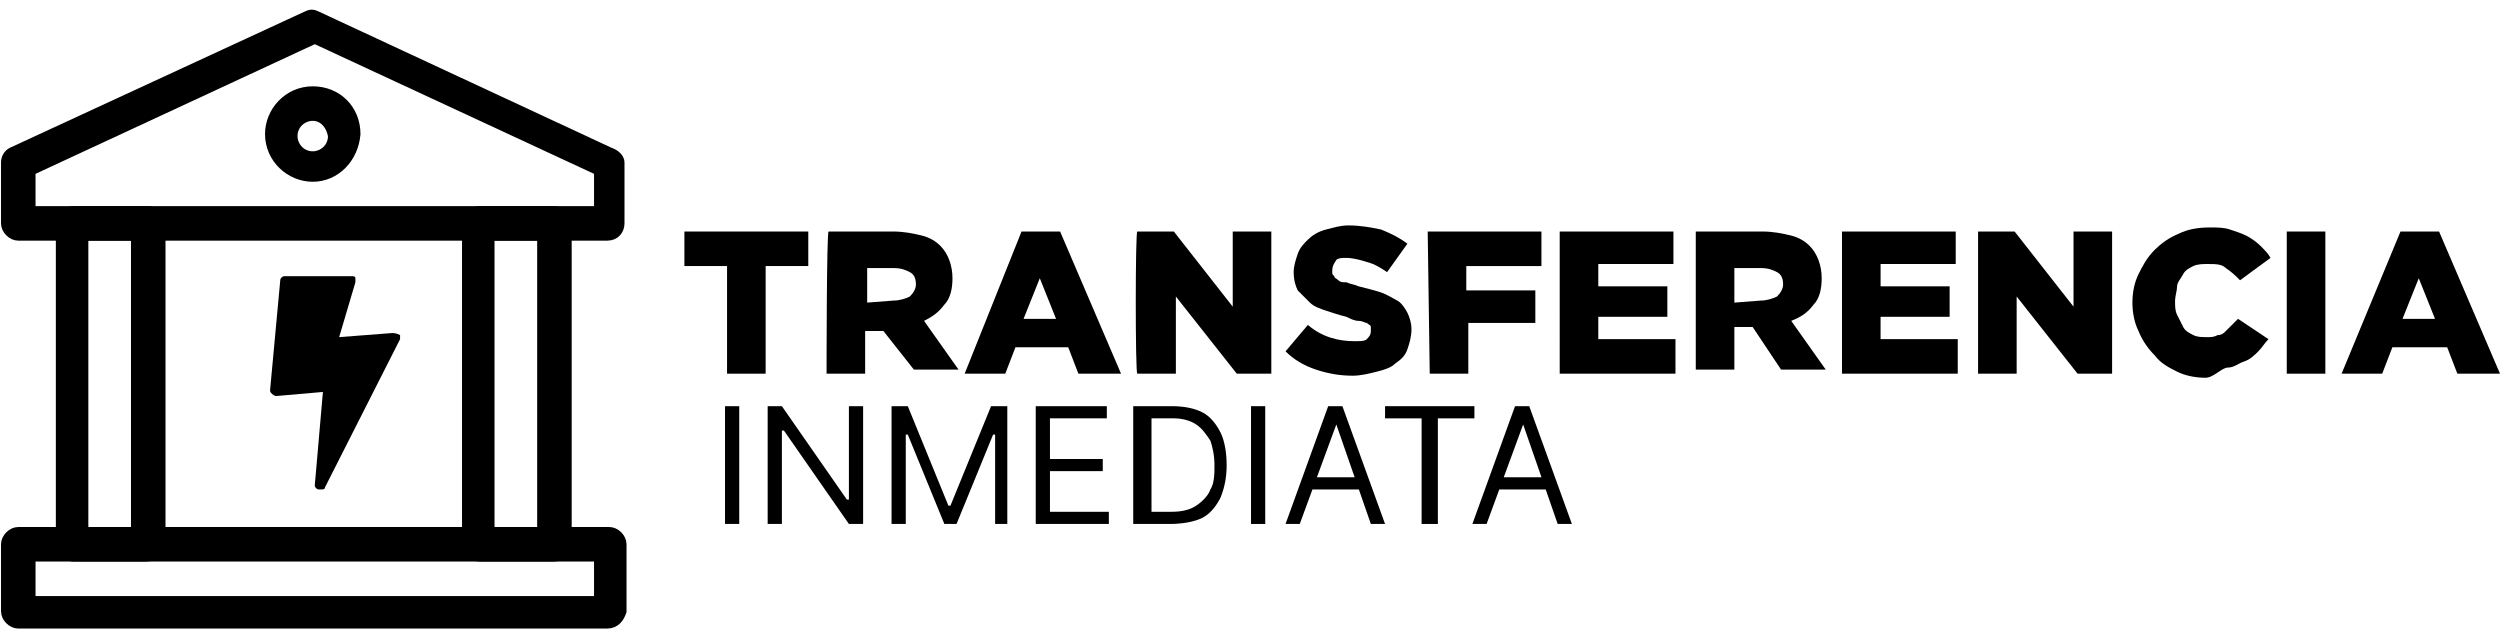
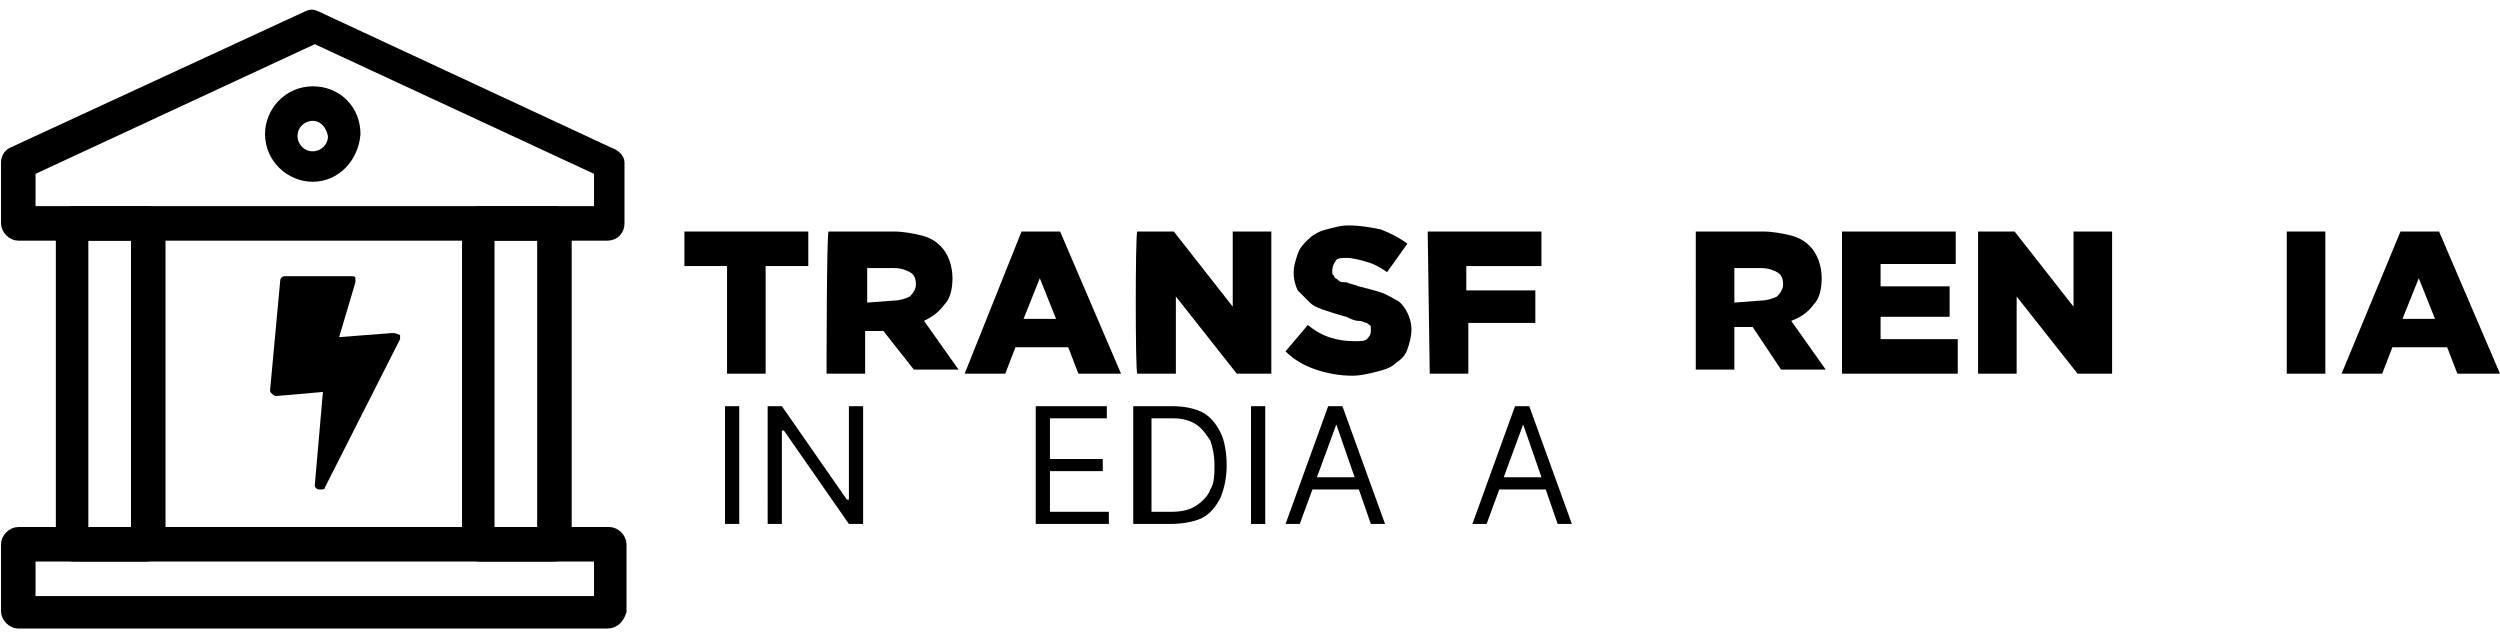
<svg xmlns="http://www.w3.org/2000/svg" xmlns:ns1="http://www.inkscape.org/namespaces/inkscape" xmlns:ns2="http://sodipodi.sourceforge.net/DTD/sodipodi-0.dtd" version="1.1" id="transferencia" ns1:version="0.92.2 (5c3e80d, 2017-08-06)" ns2:docname="paypal-logo.svg" x="0px" y="0px" viewBox="0 0 123.1 31.5" style="enable-background:new 0 0 123.1 31.5;" xml:space="preserve">
  <style type="text/css">
	.st0{stroke:#000000;stroke-width:0.5;stroke-miterlimit:10;}
</style>
  <g>
    <path class="st0" d="M29.9,11.6h-29c-0.3,0-0.6-0.3-0.6-0.6V8c0-0.2,0.1-0.4,0.3-0.5l14.5-6.7c0.2-0.1,0.3-0.1,0.5,0L30,7.5   c0.3,0.1,0.5,0.3,0.5,0.5v3C30.5,11.3,30.3,11.6,29.9,11.6L29.9,11.6z M1.5,10.4h28v-2l-14-6.5l-14,6.5V10.4z" />
    <path class="st0" d="M29.9,30.7h-29c-0.3,0-0.6-0.3-0.6-0.6v-3.3c0-0.3,0.3-0.6,0.6-0.6H30c0.3,0,0.6,0.3,0.6,0.6v3.3   C30.5,30.4,30.3,30.7,29.9,30.7z M1.5,29.6h28v-2.2h-28V29.6z" />
    <path class="st0" d="M7.2,27.4H3.6c-0.3,0-0.6-0.3-0.6-0.6V11c0-0.3,0.3-0.6,0.6-0.6h3.7c0.3,0,0.6,0.3,0.6,0.6v15.8   C7.8,27.1,7.6,27.4,7.2,27.4z M4.1,26.2h2.6V11.6H4.1V26.2z" />
    <path class="st0" d="M27.3,27.4h-3.7c-0.3,0-0.6-0.3-0.6-0.6V11c0-0.3,0.3-0.6,0.6-0.6h3.7c0.3,0,0.6,0.3,0.6,0.6v15.8   C27.8,27.1,27.6,27.4,27.3,27.4z M24.1,26.2h2.6V11.6h-2.6V26.2z" />
    <path class="st0" d="M15.4,8.7c-1.1,0-2.1-0.9-2.1-2.1c0-1.1,0.9-2.1,2.1-2.1s2.1,0.9,2.1,2.1C17.4,7.8,16.5,8.7,15.4,8.7z    M15.4,5.7c-0.5,0-1,0.4-1,1c0,0.5,0.4,1,1,1c0.5,0,1-0.4,1-1C16.3,6.1,15.9,5.7,15.4,5.7z" />
  </g>
  <g>
    <path d="M35.8,13.1h-2.1v-1.7h6.1v1.7h-2.1v5.3h-1.9V13.1z" />
    <path d="M40.8,11.4H44c0.5,0,1,0.1,1.4,0.2c0.4,0.1,0.7,0.3,0.9,0.5c0.4,0.4,0.6,1,0.6,1.6l0,0c0,0.5-0.1,1-0.4,1.3   c-0.3,0.4-0.6,0.6-1,0.8l1.7,2.4H45l-1.5-1.9h-0.9v2.1h-1.9C40.7,18.4,40.7,11.4,40.8,11.4z M44,14.8c0.3,0,0.6-0.1,0.8-0.2   c0.2-0.2,0.3-0.4,0.3-0.6l0,0c0-0.3-0.1-0.5-0.3-0.6s-0.4-0.2-0.8-0.2h-1.3v1.7L44,14.8L44,14.8z" />
    <path d="M50.3,11.4h1.9l3,7h-2.1l-0.5-1.3H50l-0.5,1.3h-2L50.3,11.4z M52,15.7l-0.8-2l-0.8,2H52z" />
    <path d="M56,11.4h1.8l2.9,3.7v-3.7h1.9v7h-1.7l-3-3.8v3.8H56C55.9,18.4,55.9,11.4,56,11.4z" />
    <path d="M66.6,18.5c-0.6,0-1.2-0.1-1.8-0.3c-0.6-0.2-1.1-0.5-1.5-0.9l1.1-1.3c0.7,0.6,1.5,0.8,2.3,0.8c0.3,0,0.5,0,0.6-0.1   s0.2-0.2,0.2-0.4l0,0c0-0.1,0-0.1,0-0.2s-0.1-0.1-0.2-0.2c-0.1,0-0.2-0.1-0.4-0.1c-0.2,0-0.4-0.1-0.6-0.2c-0.4-0.1-0.7-0.2-1-0.3   c-0.3-0.1-0.6-0.2-0.8-0.4c-0.2-0.2-0.4-0.4-0.6-0.6c-0.1-0.2-0.2-0.5-0.2-0.9l0,0c0-0.3,0.1-0.6,0.2-0.9c0.1-0.3,0.3-0.5,0.5-0.7   s0.5-0.4,0.9-0.5s0.7-0.2,1.1-0.2c0.6,0,1.1,0.1,1.6,0.2c0.5,0.2,0.9,0.4,1.3,0.7l-1,1.4c-0.3-0.2-0.6-0.4-1-0.5   c-0.3-0.1-0.7-0.2-1-0.2c-0.2,0-0.4,0-0.5,0.1c-0.2,0.3-0.2,0.4-0.2,0.6l0,0c0,0.1,0,0.1,0.1,0.2c0,0.1,0.1,0.1,0.2,0.2   s0.2,0.1,0.4,0.1c0.2,0.1,0.4,0.1,0.6,0.2c0.4,0.1,0.8,0.2,1.1,0.3c0.3,0.1,0.6,0.3,0.8,0.4s0.4,0.4,0.5,0.6s0.2,0.5,0.2,0.8l0,0   c0,0.4-0.1,0.7-0.2,1s-0.3,0.5-0.6,0.7c-0.2,0.2-0.5,0.3-0.9,0.4S67,18.5,66.6,18.5z" />
    <path d="M70.3,11.4h5.6v1.7h-3.7v1.2h3.4v1.6h-3.3v2.5h-1.9L70.3,11.4L70.3,11.4z" />
-     <path d="M76.8,11.4h5.6V13h-3.7v1.1h3.4v1.5h-3.4v1.1h3.8v1.7h-5.7C76.8,18.4,76.8,11.4,76.8,11.4z" />
    <path d="M83.5,11.4h3.3c0.5,0,1,0.1,1.4,0.2s0.7,0.3,0.9,0.5c0.4,0.4,0.6,1,0.6,1.6l0,0c0,0.5-0.1,1-0.4,1.3   c-0.3,0.4-0.6,0.6-1.1,0.8l1.7,2.4h-2.2l-1.4-2.1h-0.9v2.1h-1.9V11.4z M86.7,14.8c0.3,0,0.6-0.1,0.8-0.2c0.2-0.2,0.3-0.4,0.3-0.6   l0,0c0-0.3-0.1-0.5-0.3-0.6c-0.2-0.1-0.4-0.2-0.8-0.2h-1.3v1.7L86.7,14.8L86.7,14.8z" />
    <path d="M90.7,11.4h5.6V13h-3.7v1.1H96v1.5h-3.4v1.1h3.8v1.7h-5.7C90.7,18.4,90.7,11.4,90.7,11.4z" />
    <path d="M97.4,11.4h1.8l2.9,3.7v-3.7h1.9v7h-1.7l-3-3.8v3.8h-1.9C97.4,18.4,97.4,11.4,97.4,11.4z" />
-     <path d="M108.6,18.6c-0.5,0-1-0.1-1.4-0.3c-0.4-0.2-0.8-0.4-1.1-0.8c-0.3-0.3-0.6-0.7-0.8-1.2c-0.2-0.4-0.3-0.9-0.3-1.4l0,0   c0-0.5,0.1-1,0.3-1.4s0.4-0.8,0.8-1.2c0.3-0.3,0.7-0.6,1.2-0.8c0.4-0.2,0.9-0.3,1.5-0.3c0.4,0,0.7,0,1,0.1s0.6,0.2,0.8,0.3   c0.2,0.1,0.5,0.3,0.7,0.5s0.4,0.4,0.5,0.6l-1.5,1.1c-0.2-0.2-0.4-0.4-0.7-0.6c-0.2-0.2-0.5-0.2-0.9-0.2c-0.2,0-0.5,0-0.7,0.1   s-0.4,0.2-0.5,0.4s-0.3,0.4-0.3,0.6s-0.1,0.5-0.1,0.7l0,0c0,0.3,0,0.5,0.1,0.7s0.2,0.4,0.3,0.6s0.3,0.3,0.5,0.4s0.4,0.1,0.7,0.1   c0.2,0,0.3,0,0.5-0.1c0.2,0,0.3-0.1,0.4-0.2s0.2-0.2,0.3-0.3c0.1-0.1,0.2-0.2,0.3-0.3l1.5,1c-0.2,0.2-0.3,0.4-0.5,0.6   s-0.4,0.4-0.7,0.5c-0.3,0.1-0.5,0.3-0.8,0.3S109,18.6,108.6,18.6z" />
-     <path d="M112.6,11.4h1.9v7h-1.9V11.4z" />
+     <path d="M112.6,11.4h1.9v7h-1.9z" />
    <path d="M118.2,11.4h1.9l3,7H121l-0.5-1.3h-2.7l-0.5,1.3h-2L118.2,11.4z M119.9,15.7l-0.8-2l-0.8,2H119.9z" />
  </g>
  <g>
    <path d="M36.4,20v5.8h-0.7V20H36.4z" />
    <path d="M42.5,20v5.8h-0.7l-3.2-4.6h-0.1v4.6h-0.7V20h0.7l3.2,4.6h0.1V20H42.5z" />
-     <path d="M43.9,20h0.8l2,4.9h0.1l2-4.9h0.8v5.8H49v-4.4h-0.1l-1.8,4.4h-0.6l-1.8-4.4h-0.1v4.4h-0.7V20z" />
    <path d="M51,25.8V20h3.5v0.6h-2.8v2h2.6v0.6h-2.6v2h2.9v0.6H51z" />
    <path d="M57.6,25.8h-1.8V20h1.9c0.6,0,1.1,0.1,1.5,0.3c0.4,0.2,0.7,0.6,0.9,1c0.2,0.4,0.3,1,0.3,1.6c0,0.6-0.1,1.1-0.3,1.6   c-0.2,0.4-0.5,0.8-0.9,1S58.2,25.8,57.6,25.8z M56.6,25.2h1.1c0.5,0,0.9-0.1,1.2-0.3s0.6-0.5,0.7-0.8c0.2-0.3,0.2-0.8,0.2-1.2   c0-0.5-0.1-0.9-0.2-1.2c-0.2-0.3-0.4-0.6-0.7-0.8c-0.3-0.2-0.7-0.3-1.1-0.3h-1.1V25.2z" />
    <path d="M62.3,20v5.8h-0.7V20H62.3z" />
    <path d="M64,25.8h-0.7l2.1-5.8h0.7l2.1,5.8h-0.7l-1.7-4.9h0L64,25.8z M64.3,23.5h3v0.6h-3V23.5z" />
-     <path d="M68.2,20.6V20h4.4v0.6h-1.8v5.2H70v-5.2H68.2z" />
    <path d="M73.2,25.8h-0.7l2.1-5.8h0.7l2.1,5.8h-0.7L75,20.9h0L73.2,25.8z M73.5,23.5h3v0.6h-3V23.5z" />
  </g>
  <g>
    <path d="M19.3,16.4l-2.6,0.2l0.8-2.7c0-0.1,0-0.1,0-0.2c0-0.1-0.1-0.1-0.2-0.1H14c-0.1,0-0.2,0.1-0.2,0.2l-0.5,5.4   c0,0.1,0,0.1,0.1,0.2c0,0,0.1,0.1,0.2,0.1l2.3-0.2l-0.4,4.6c0,0.1,0.1,0.2,0.2,0.2c0,0,0,0,0.1,0c0.1,0,0.2,0,0.2-0.1l3.7-7.3   c0-0.1,0-0.2,0-0.2C19.5,16.4,19.4,16.4,19.3,16.4z" />
  </g>
</svg>